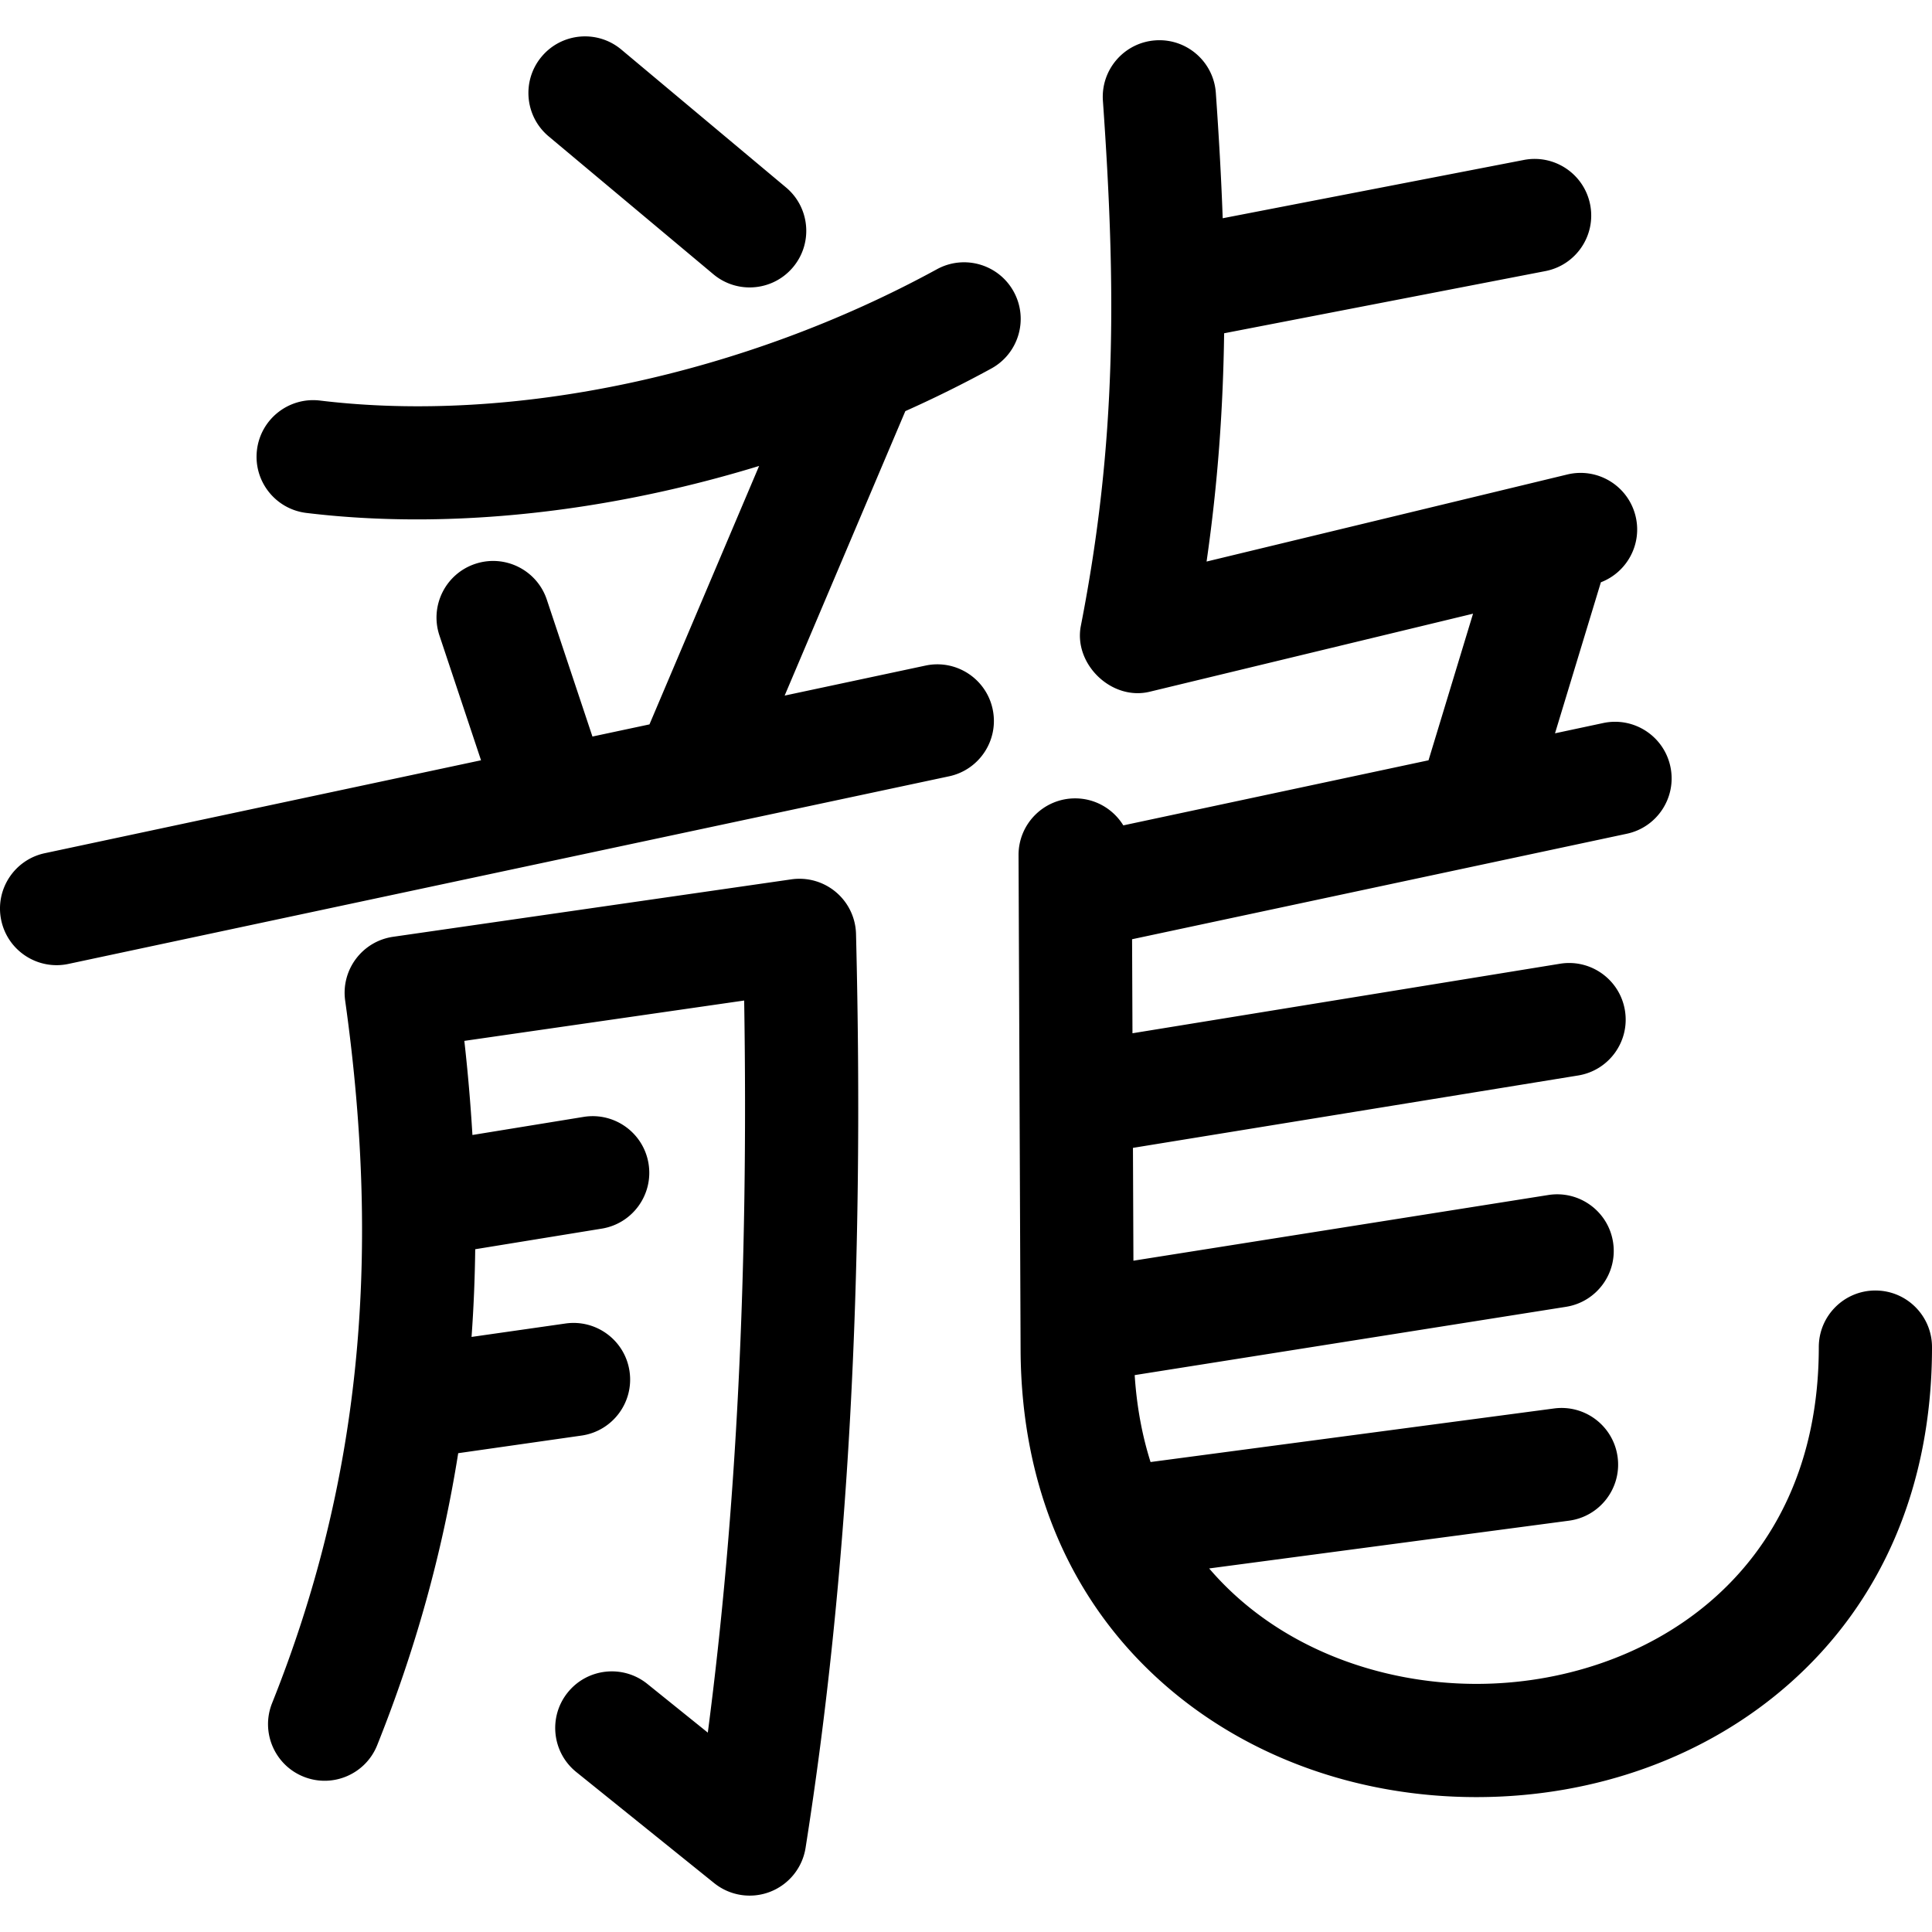
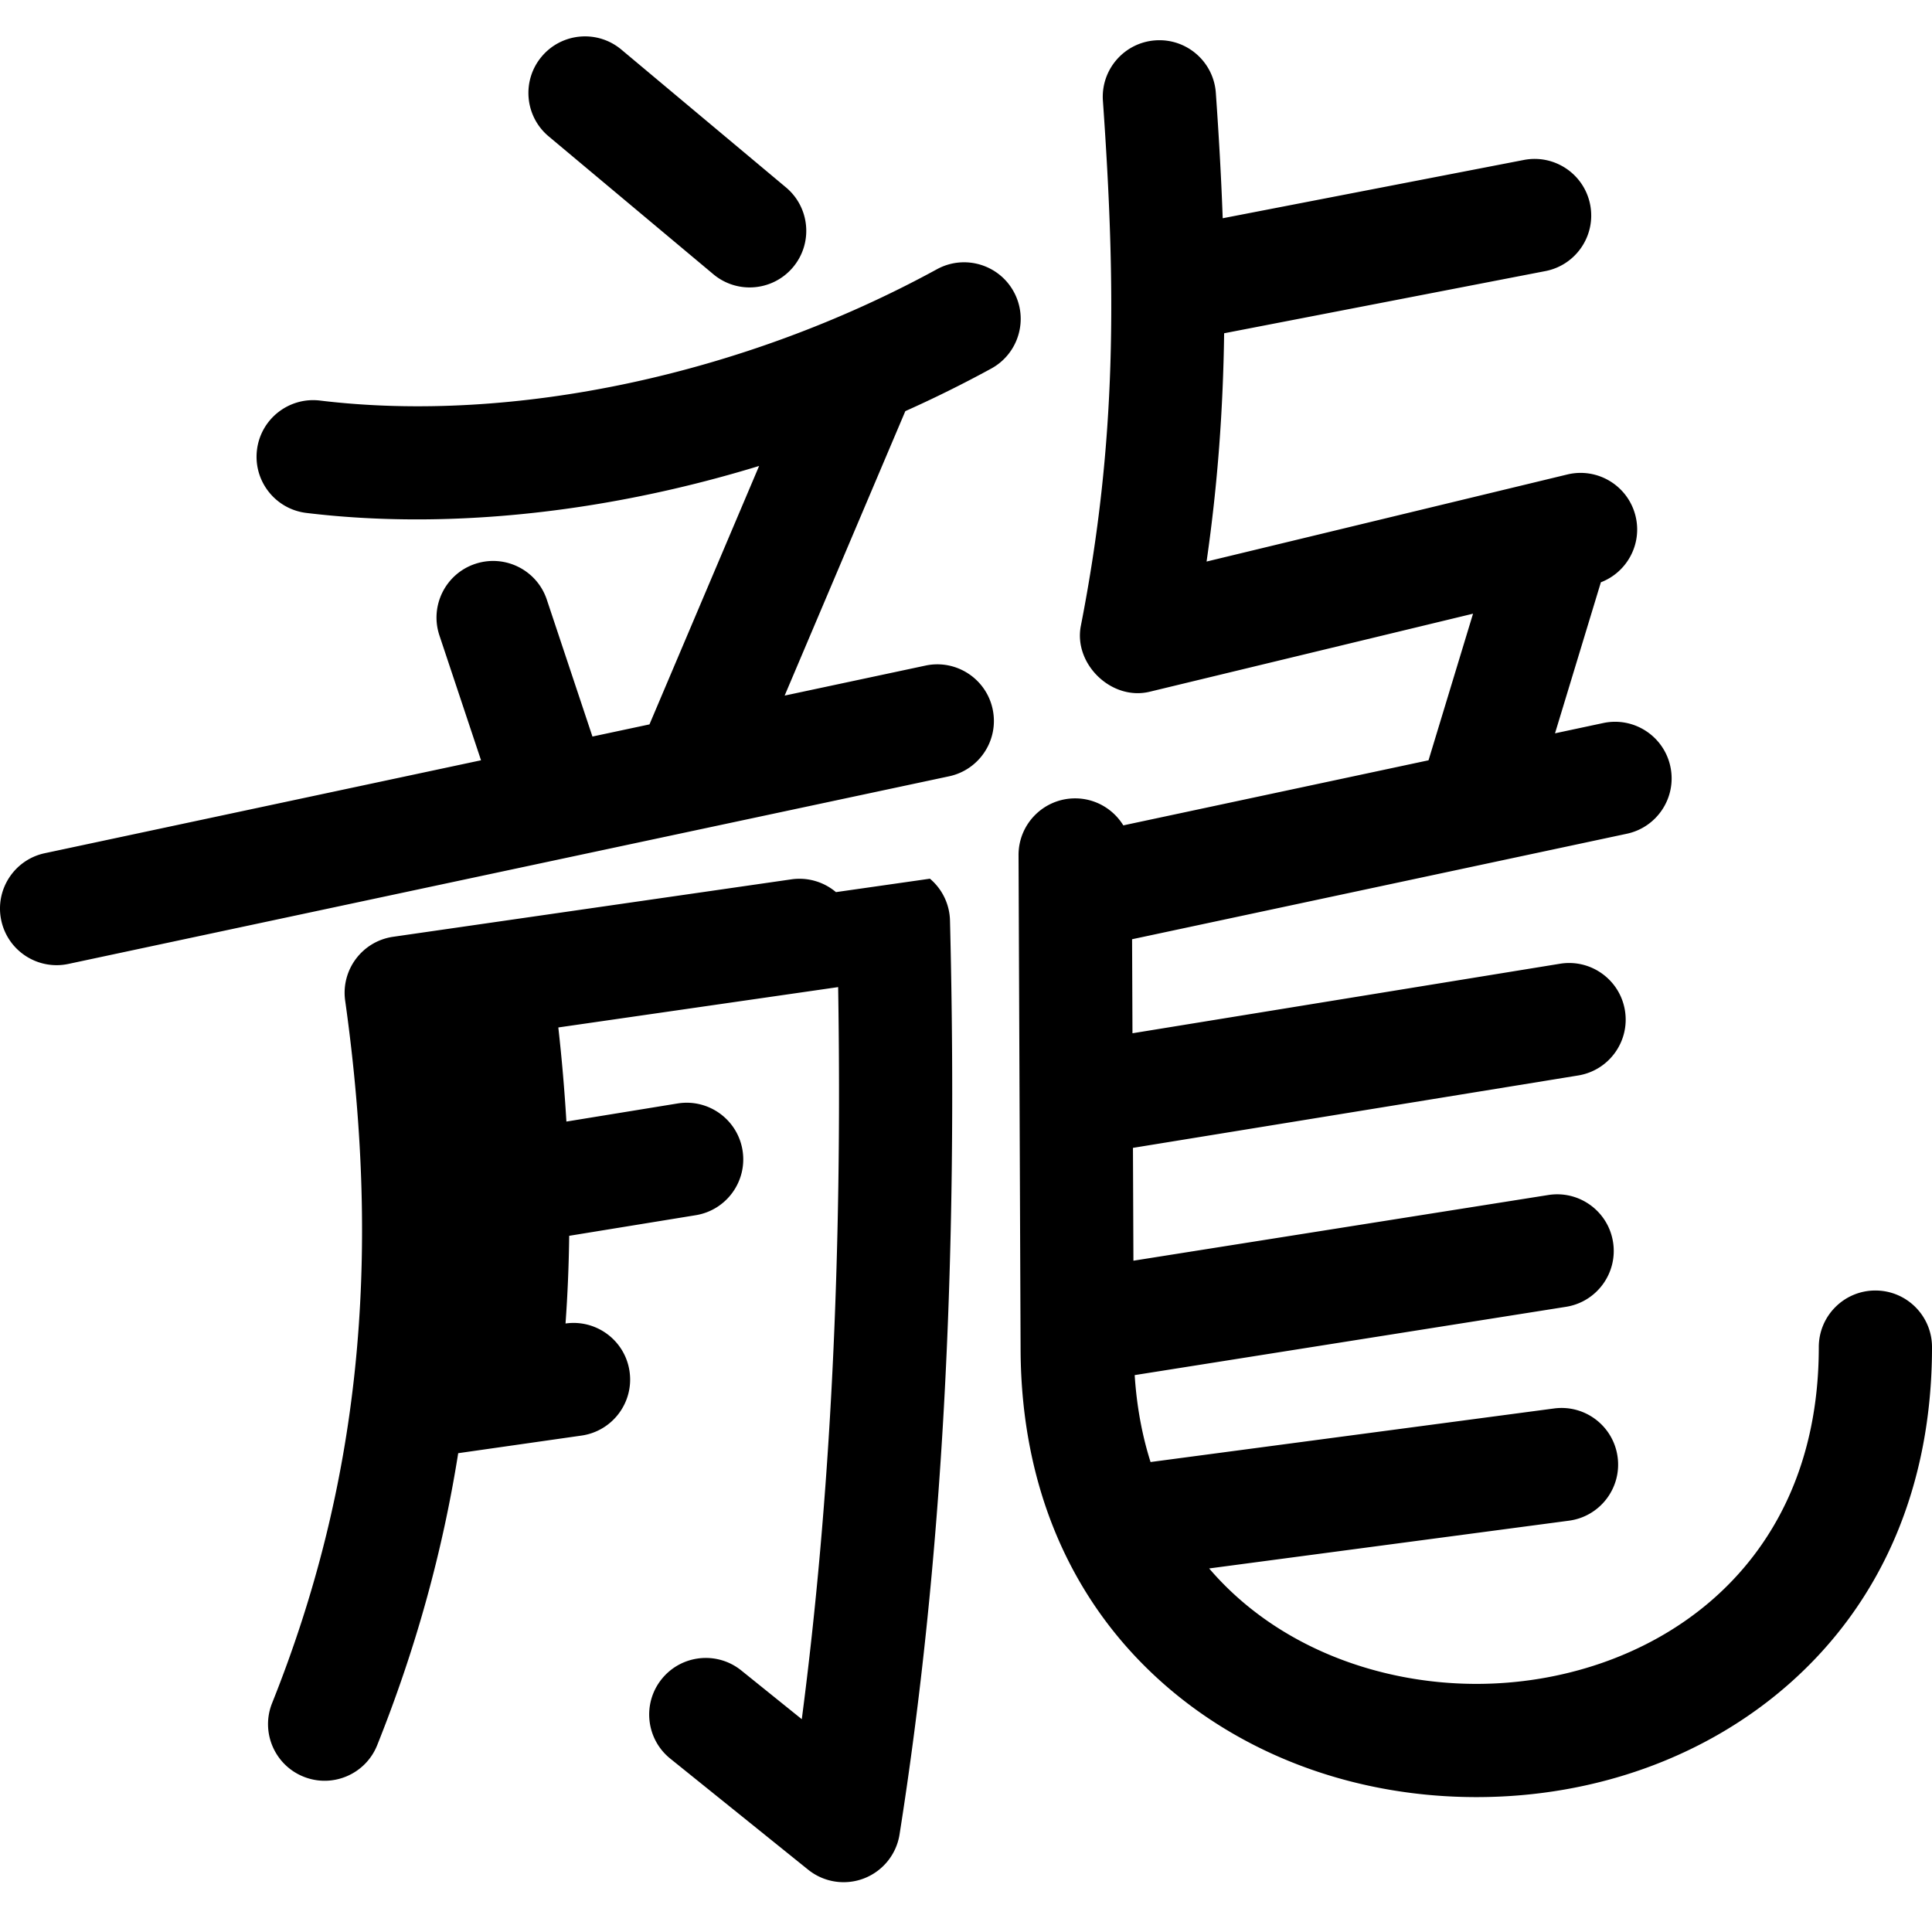
<svg xmlns="http://www.w3.org/2000/svg" version="1.1" width="512" height="512" x="0" y="0" viewBox="0 0 512.003 512.003" style="enable-background:new 0 0 512 512" xml:space="preserve" class="">
  <g>
-     <path d="M221.54 236.424a15.004 15.004 0 0 0-11.819-3.387l-105.533 15.222c-8.178 1.18-13.862 8.752-12.712 16.935 9.774 69.535 3.62 128.688-19.368 186.155-3.077 7.692.665 16.422 8.356 19.498 7.692 3.079 16.42-.664 19.498-8.355 10.135-25.339 17.267-50.924 21.468-77.379l32.683-4.669c8.201-1.172 13.899-8.77 12.728-16.971s-8.768-13.896-16.97-12.729l-24.905 3.558c.552-7.654.878-15.396.971-23.24l33.538-5.459c8.176-1.33 13.726-9.038 12.395-17.215-1.331-8.176-9.04-13.724-17.215-12.395l-29.454 4.794a479.865 479.865 0 0 0-2.144-24.94l74.157-10.696c1.154 71.799-2.013 135.671-9.635 194.015l-16.03-12.913c-6.451-5.196-15.894-4.18-21.091 2.271-5.197 6.452-4.18 15.895 2.271 21.092l36.531 29.427a14.998 14.998 0 0 0 14.807 2.313 14.999 14.999 0 0 0 9.419-11.655c11.284-71.467 15.658-150.688 13.37-242.192a14.991 14.991 0 0 0-5.316-11.085zM262.689 97.675c7.27-3.973 9.942-13.086 5.97-20.356s-13.085-9.939-20.355-5.97c-51.216 27.989-112.344 41.003-163.509 34.802-8.22-.983-15.698 4.864-16.694 13.089-.996 8.224 4.864 15.698 13.088 16.694 9.491 1.148 19.273 1.713 29.254 1.713 29.419 0 60.524-4.908 90.731-14.164l-29.056 68.49-15.112 3.219-12.09-36.273c-2.62-7.859-11.113-12.105-18.974-9.487-7.859 2.62-12.107 11.114-9.487 18.974l11.025 33.077-115.602 24.626c-8.103 1.727-13.271 9.694-11.545 17.796 1.502 7.05 7.728 11.878 14.656 11.878a15.02 15.02 0 0 0 3.14-.332l233.389-49.722c8.103-1.727 13.271-9.694 11.545-17.796-1.727-8.104-9.697-13.275-17.796-11.546l-37.325 7.952 31.981-75.384a320.543 320.543 0 0 0 22.766-11.28zM145.408 36.143l43.634 36.53a14.936 14.936 0 0 0 9.621 3.499c4.286 0 8.542-1.827 11.509-5.371 5.318-6.352 4.479-15.813-1.873-21.13l-43.634-36.53c-6.352-5.318-15.812-4.48-21.13 1.872-5.317 6.352-4.479 15.813 1.873 21.13zM497.003 341.997c-8.284 0-15 6.716-15 15 0 61.193-46.911 89.162-90.497 89.252h-.213c-25.944 0-53.074-9.812-70.851-30.592l95.352-12.658c8.212-1.09 13.985-8.631 12.896-16.843-1.09-8.212-8.622-13.989-16.844-12.896L304.91 387.456c-2.219-7.015-3.668-14.688-4.204-23.035l114.3-18.098c8.183-1.296 13.765-8.979 12.47-17.161-1.296-8.183-8.979-13.768-17.161-12.47L300.37 334.1l-.124-29.902 117.986-19.185c8.177-1.33 13.728-9.036 12.398-17.213-1.33-8.178-9.035-13.73-17.213-12.398l-113.298 18.423-.103-24.917 131.113-27.957c8.103-1.728 13.27-9.696 11.542-17.798-1.727-8.102-9.695-13.269-17.798-11.542l-12.776 2.724 12.155-40.026c6.929-2.659 10.986-10.097 9.198-17.505-1.943-8.053-10.046-13.005-18.101-11.062l-95.592 23.074c3.001-20.795 4.383-40.631 4.654-60.498l85.132-16.477c8.133-1.574 13.45-9.443 11.876-17.577s-9.442-13.449-17.577-11.876l-79.81 15.447c-.389-10.868-1.022-21.893-1.821-33.232-.583-8.264-7.76-14.495-16.018-13.908-8.264.583-14.491 7.754-13.908 16.018 3.497 49.615 3.739 90.197-5.846 139.139-1.975 10.083 8.094 19.915 18.24 17.464l85.694-20.684-11.798 38.852-80.883 17.247c-2.641-4.289-7.365-7.155-12.766-7.155h-.063c-8.284.034-14.972 6.778-14.938 15.063l.544 131.073c.152 36.496 13.461 67.282 38.489 89.029 21.907 19.036 51.132 29.51 82.323 29.51h.29c31.292-.065 60.554-10.671 82.396-29.863 24.885-21.866 38.038-52.776 38.038-89.389-.002-8.286-6.718-15.002-15.002-15.002z" fill="#000000" opacity="1" data-original="#000000" class="" />
+     <path d="M221.54 236.424a15.004 15.004 0 0 0-11.819-3.387l-105.533 15.222c-8.178 1.18-13.862 8.752-12.712 16.935 9.774 69.535 3.62 128.688-19.368 186.155-3.077 7.692.665 16.422 8.356 19.498 7.692 3.079 16.42-.664 19.498-8.355 10.135-25.339 17.267-50.924 21.468-77.379l32.683-4.669c8.201-1.172 13.899-8.77 12.728-16.971s-8.768-13.896-16.97-12.729c.552-7.654.878-15.396.971-23.24l33.538-5.459c8.176-1.33 13.726-9.038 12.395-17.215-1.331-8.176-9.04-13.724-17.215-12.395l-29.454 4.794a479.865 479.865 0 0 0-2.144-24.94l74.157-10.696c1.154 71.799-2.013 135.671-9.635 194.015l-16.03-12.913c-6.451-5.196-15.894-4.18-21.091 2.271-5.197 6.452-4.18 15.895 2.271 21.092l36.531 29.427a14.998 14.998 0 0 0 14.807 2.313 14.999 14.999 0 0 0 9.419-11.655c11.284-71.467 15.658-150.688 13.37-242.192a14.991 14.991 0 0 0-5.316-11.085zM262.689 97.675c7.27-3.973 9.942-13.086 5.97-20.356s-13.085-9.939-20.355-5.97c-51.216 27.989-112.344 41.003-163.509 34.802-8.22-.983-15.698 4.864-16.694 13.089-.996 8.224 4.864 15.698 13.088 16.694 9.491 1.148 19.273 1.713 29.254 1.713 29.419 0 60.524-4.908 90.731-14.164l-29.056 68.49-15.112 3.219-12.09-36.273c-2.62-7.859-11.113-12.105-18.974-9.487-7.859 2.62-12.107 11.114-9.487 18.974l11.025 33.077-115.602 24.626c-8.103 1.727-13.271 9.694-11.545 17.796 1.502 7.05 7.728 11.878 14.656 11.878a15.02 15.02 0 0 0 3.14-.332l233.389-49.722c8.103-1.727 13.271-9.694 11.545-17.796-1.727-8.104-9.697-13.275-17.796-11.546l-37.325 7.952 31.981-75.384a320.543 320.543 0 0 0 22.766-11.28zM145.408 36.143l43.634 36.53a14.936 14.936 0 0 0 9.621 3.499c4.286 0 8.542-1.827 11.509-5.371 5.318-6.352 4.479-15.813-1.873-21.13l-43.634-36.53c-6.352-5.318-15.812-4.48-21.13 1.872-5.317 6.352-4.479 15.813 1.873 21.13zM497.003 341.997c-8.284 0-15 6.716-15 15 0 61.193-46.911 89.162-90.497 89.252h-.213c-25.944 0-53.074-9.812-70.851-30.592l95.352-12.658c8.212-1.09 13.985-8.631 12.896-16.843-1.09-8.212-8.622-13.989-16.844-12.896L304.91 387.456c-2.219-7.015-3.668-14.688-4.204-23.035l114.3-18.098c8.183-1.296 13.765-8.979 12.47-17.161-1.296-8.183-8.979-13.768-17.161-12.47L300.37 334.1l-.124-29.902 117.986-19.185c8.177-1.33 13.728-9.036 12.398-17.213-1.33-8.178-9.035-13.73-17.213-12.398l-113.298 18.423-.103-24.917 131.113-27.957c8.103-1.728 13.27-9.696 11.542-17.798-1.727-8.102-9.695-13.269-17.798-11.542l-12.776 2.724 12.155-40.026c6.929-2.659 10.986-10.097 9.198-17.505-1.943-8.053-10.046-13.005-18.101-11.062l-95.592 23.074c3.001-20.795 4.383-40.631 4.654-60.498l85.132-16.477c8.133-1.574 13.45-9.443 11.876-17.577s-9.442-13.449-17.577-11.876l-79.81 15.447c-.389-10.868-1.022-21.893-1.821-33.232-.583-8.264-7.76-14.495-16.018-13.908-8.264.583-14.491 7.754-13.908 16.018 3.497 49.615 3.739 90.197-5.846 139.139-1.975 10.083 8.094 19.915 18.24 17.464l85.694-20.684-11.798 38.852-80.883 17.247c-2.641-4.289-7.365-7.155-12.766-7.155h-.063c-8.284.034-14.972 6.778-14.938 15.063l.544 131.073c.152 36.496 13.461 67.282 38.489 89.029 21.907 19.036 51.132 29.51 82.323 29.51h.29c31.292-.065 60.554-10.671 82.396-29.863 24.885-21.866 38.038-52.776 38.038-89.389-.002-8.286-6.718-15.002-15.002-15.002z" fill="#000000" opacity="1" data-original="#000000" class="" />
  </g>
</svg>